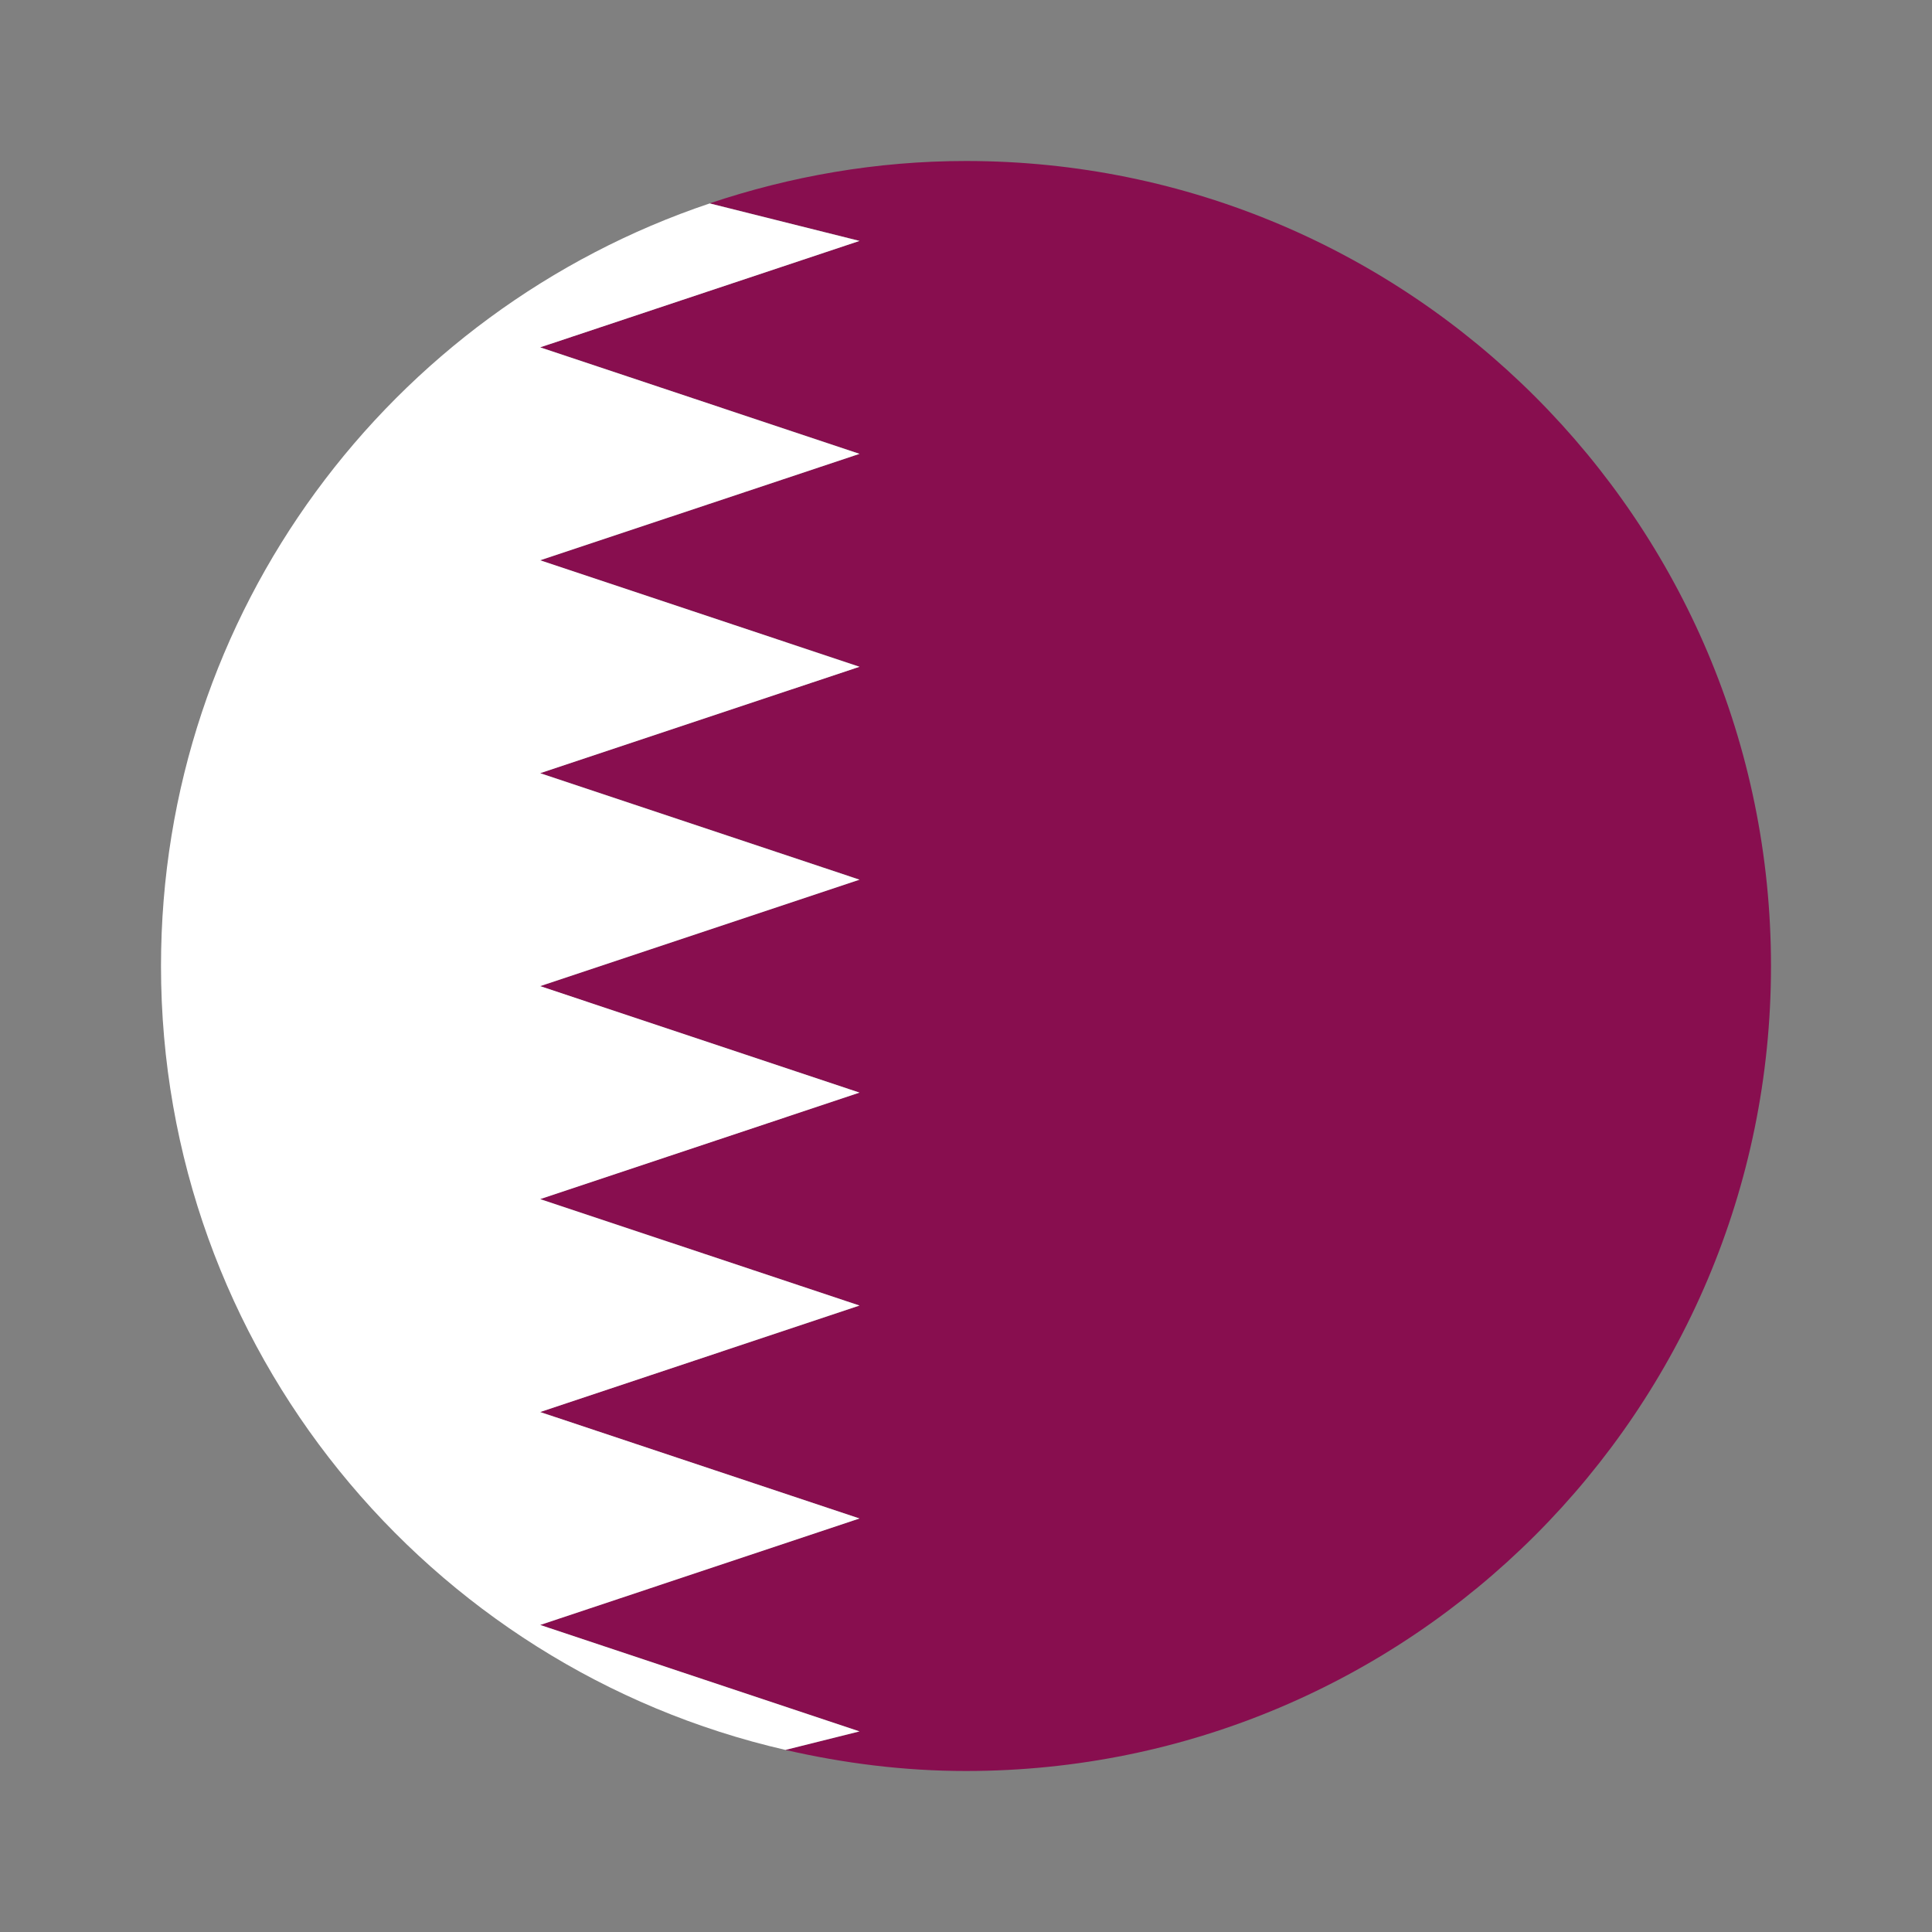
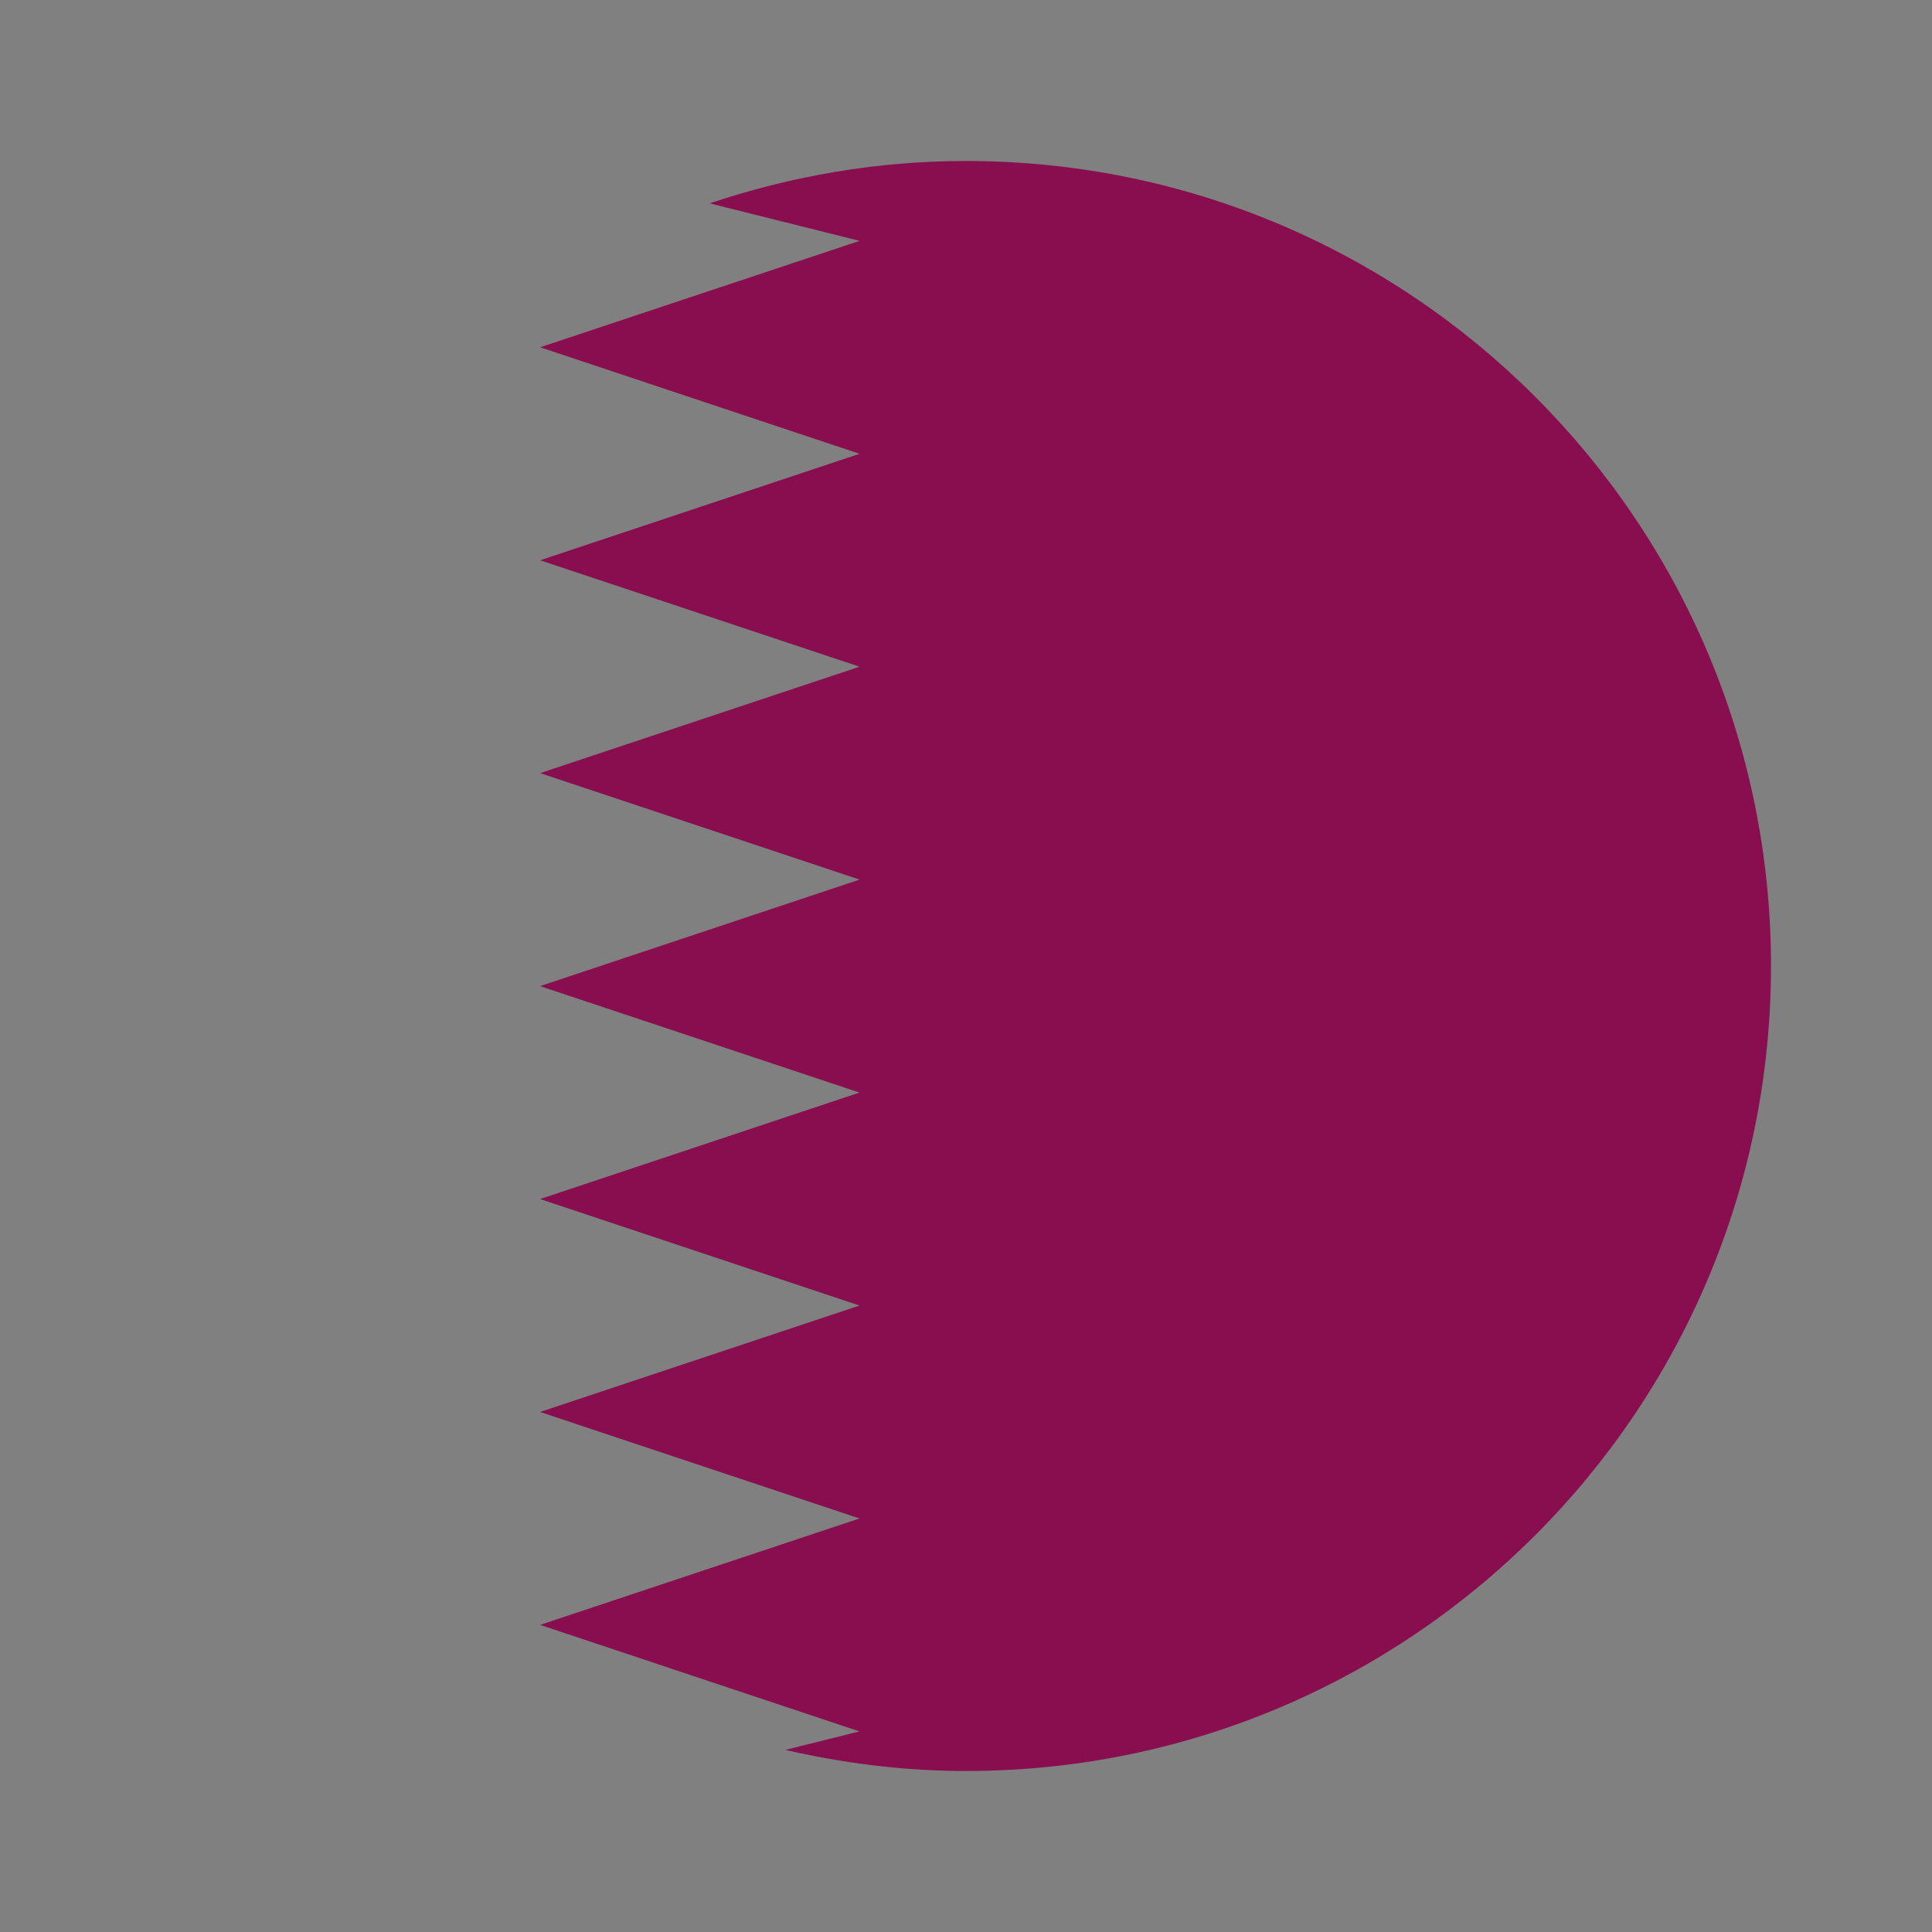
<svg xmlns="http://www.w3.org/2000/svg" width="24" height="24" viewBox="0 0 24 24" fill="none">
  <rect x="0" y="0" width="24" height="24" fill="#808080" stroke="none" />
  <path d="M10.678 2.992L6.71 4.314L10.678 5.637L6.71 6.96L10.678 8.282L6.71 9.604L10.678 10.927L6.709 12.25L10.677 13.572L6.709 14.895L10.677 16.218L6.709 17.54L10.677 18.863L6.709 20.185L10.677 21.508L9.756 21.738C10.479 21.904 11.227 22 12 22C17.523 22 22 17.523 22 12C22 6.477 17.523 2 12 2C10.886 2 9.817 2.19 8.816 2.526L10.678 2.992Z" fill="#880E4F" />
-   <path d="M6.71 20.186L10.677 18.863L6.71 17.541L10.677 16.218L6.71 14.896L10.677 13.573L6.71 12.25L10.677 10.928L6.71 9.605L10.677 8.283L6.71 6.96L10.677 5.638L6.71 4.315L10.677 2.993L8.816 2.527C4.856 3.858 2 7.592 2 12C2 16.751 5.316 20.719 9.757 21.738L10.677 21.508L6.71 20.186Z" fill="white" />
</svg>